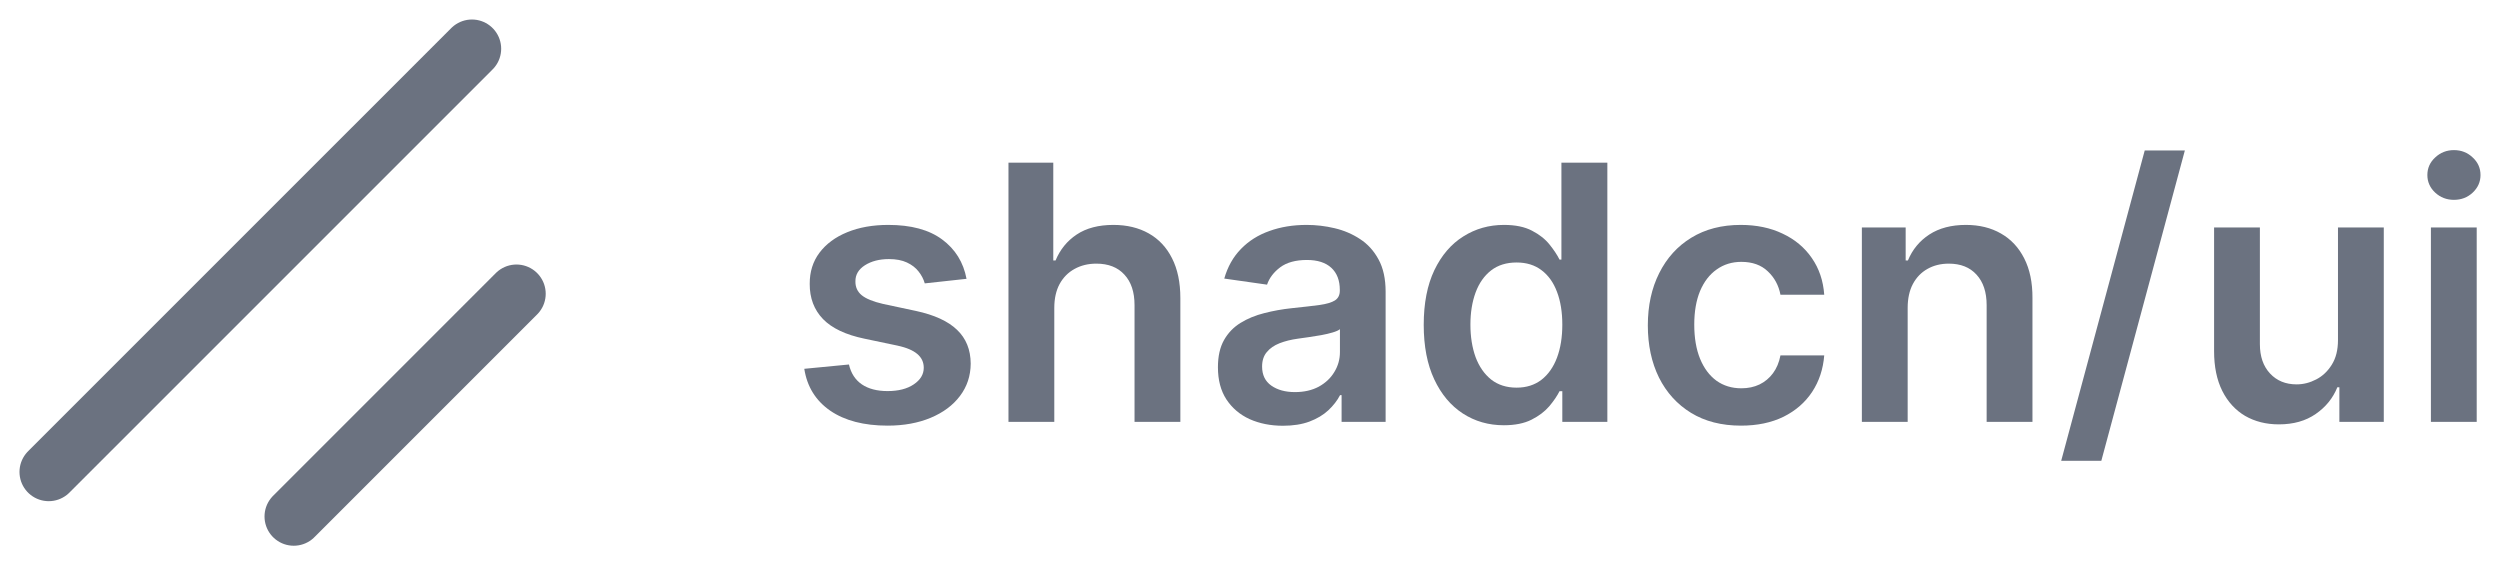
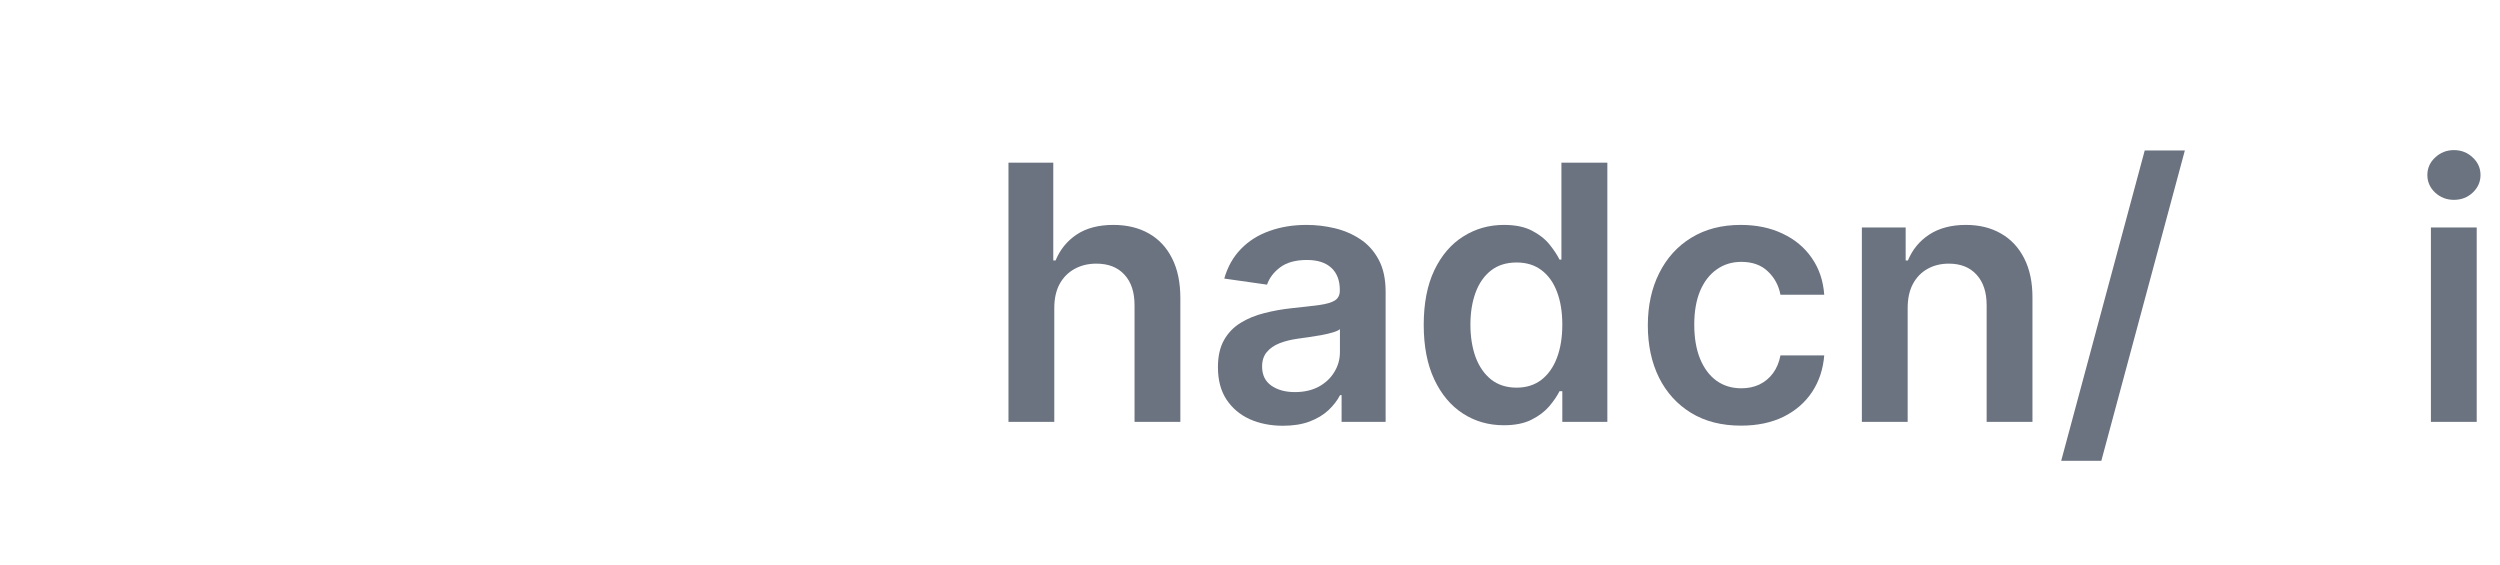
<svg xmlns="http://www.w3.org/2000/svg" viewBox="0 0 128.273 29.001" height="29.001" width="128.273" version="1.1">
  <g>
-     <path d="M25.5 12.929 14.072 1.5" stroke="#6b7280" fill="none" stroke-linejoin="round" stroke-linecap="round" stroke-width="3" transform="matrix(1,0,0,-1,1,28.001)" />
-     <path d="M23.215 25.5 1.5 3.786" stroke="#6b7280" fill="none" stroke-linejoin="round" stroke-linecap="round" stroke-width="3" transform="matrix(1,0,0,-1,1,28.001)" />
    <path fill-rule="evenodd" fill="#6b7280" d="M123.728 6.357V16.331H126.078V6.357ZM124.909 17.747C124.537 17.747 124.217 17.87 123.948 18.117 123.68 18.368 123.546 18.669 123.546 19.02 123.546 19.375 123.68 19.676 123.948 19.922 124.217 20.174 124.537 20.299 124.909 20.299 125.286 20.299 125.607 20.174 125.871 19.922 126.139 19.676 126.273 19.375 126.273 19.02 126.273 18.669 126.139 18.368 125.871 18.117 125.607 17.87 125.286 17.747 124.909 17.747" transform="matrix(1,0,0,-1,1,28.001)" />
-     <path fill-rule="evenodd" fill="#6b7280" d="M118.96 10.552V16.331H121.31V6.357H119.031V8.13H118.927C118.702 7.572 118.332 7.115 117.817 6.76 117.306 6.405 116.676 6.227 115.927 6.227 115.273 6.227 114.695 6.373 114.193 6.663 113.696 6.957 113.306 7.383 113.024 7.942 112.743 8.505 112.603 9.184 112.603 9.981V16.331H114.953V10.345C114.953 9.712 115.126 9.21 115.473 8.838 115.819 8.466 116.273 8.279 116.836 8.279 117.183 8.279 117.518 8.364 117.843 8.533 118.168 8.701 118.434 8.953 118.641 9.286 118.854 9.624 118.96 10.046 118.96 10.552" transform="matrix(1,0,0,-1,1,28.001)" />
    <path fill-rule="evenodd" fill="#6b7280" d="M111.103 20.28 106.817 4.357H104.758L109.044 20.28Z" transform="matrix(1,0,0,-1,1,28.001)" />
    <path fill-rule="evenodd" fill="#6b7280" d="M96.881 12.201V6.357H94.531V16.331H96.778V14.637H96.894C97.124 15.195 97.49 15.639 97.992 15.968 98.498 16.297 99.124 16.461 99.868 16.461 100.557 16.461 101.156 16.314 101.667 16.02 102.183 15.726 102.581 15.299 102.862 14.741 103.148 14.182 103.288 13.505 103.284 12.708V6.357H100.933V12.344C100.933 13.011 100.76 13.533 100.414 13.909 100.072 14.286 99.598 14.474 98.992 14.474 98.581 14.474 98.215 14.384 97.894 14.202 97.578 14.024 97.329 13.767 97.148 13.429 96.97 13.091 96.881 12.682 96.881 12.201" transform="matrix(1,0,0,-1,1,28.001)" />
    <path fill-rule="evenodd" fill="#6b7280" d="M88.328 6.162C87.332 6.162 86.477 6.381 85.763 6.819 85.053 7.256 84.505 7.86 84.12 8.63 83.739 9.405 83.549 10.297 83.549 11.305 83.549 12.319 83.743 13.213 84.133 13.987 84.523 14.767 85.072 15.373 85.782 15.805 86.497 16.243 87.341 16.461 88.315 16.461 89.124 16.461 89.841 16.312 90.464 16.013 91.092 15.719 91.592 15.301 91.964 14.76 92.337 14.223 92.549 13.595 92.6 12.877H90.354C90.263 13.357 90.046 13.758 89.705 14.078 89.367 14.403 88.914 14.565 88.347 14.565 87.867 14.565 87.445 14.435 87.081 14.175 86.717 13.92 86.434 13.552 86.23 13.072 86.031 12.591 85.931 12.015 85.931 11.345 85.931 10.665 86.031 10.08 86.23 9.591 86.43 9.106 86.709 8.732 87.068 8.468 87.431 8.208 87.858 8.078 88.347 8.078 88.694 8.078 89.003 8.143 89.276 8.273 89.553 8.407 89.785 8.6 89.971 8.851 90.157 9.102 90.285 9.407 90.354 9.767H92.6C92.544 9.061 92.337 8.435 91.977 7.89 91.618 7.348 91.129 6.925 90.51 6.617 89.891 6.314 89.163 6.162 88.328 6.162" transform="matrix(1,0,0,-1,1,28.001)" />
    <path fill-rule="evenodd" fill="#6b7280" d="M76.16 6.182C75.377 6.182 74.676 6.383 74.056 6.786 73.437 7.188 72.948 7.773 72.589 8.539 72.23 9.305 72.05 10.236 72.05 11.332 72.05 12.44 72.232 13.375 72.595 14.137 72.963 14.903 73.459 15.481 74.082 15.87 74.706 16.265 75.4 16.461 76.167 16.461 76.751 16.461 77.232 16.362 77.608 16.163 77.985 15.968 78.284 15.732 78.505 15.455 78.725 15.182 78.896 14.925 79.018 14.682H79.115V19.656H81.472V6.357H79.161V7.929H79.018C78.896 7.686 78.721 7.429 78.492 7.156 78.262 6.888 77.959 6.658 77.583 6.468 77.206 6.277 76.732 6.182 76.16 6.182ZM76.816 8.111C77.314 8.111 77.738 8.245 78.089 8.513 78.44 8.786 78.706 9.165 78.888 9.649 79.07 10.134 79.161 10.699 79.161 11.345 79.161 11.989 79.07 12.55 78.888 13.026 78.71 13.503 78.446 13.873 78.095 14.137 77.749 14.401 77.323 14.533 76.816 14.533 76.293 14.533 75.855 14.397 75.504 14.124 75.154 13.851 74.89 13.474 74.712 12.994 74.535 12.513 74.446 11.963 74.446 11.345 74.446 10.721 74.535 10.165 74.712 9.675 74.894 9.191 75.16 8.807 75.511 8.526 75.866 8.249 76.301 8.111 76.816 8.111" transform="matrix(1,0,0,-1,1,28.001)" />
    <path fill-rule="evenodd" fill="#6b7280" d="M64.829 6.156C64.197 6.156 63.628 6.269 63.121 6.494 62.619 6.723 62.221 7.061 61.926 7.507 61.636 7.953 61.491 8.502 61.491 9.156 61.491 9.719 61.595 10.184 61.803 10.552 62.011 10.92 62.294 11.214 62.654 11.435 63.013 11.656 63.418 11.823 63.868 11.935 64.323 12.052 64.792 12.137 65.277 12.188 65.862 12.249 66.335 12.303 66.699 12.351 67.063 12.403 67.327 12.481 67.492 12.585 67.66 12.693 67.745 12.86 67.745 13.085V13.124C67.745 13.613 67.6 13.992 67.309 14.26 67.019 14.528 66.602 14.662 66.056 14.662 65.481 14.662 65.024 14.537 64.686 14.286 64.353 14.035 64.128 13.738 64.011 13.396L61.816 13.708C61.989 14.314 62.275 14.821 62.673 15.228 63.071 15.639 63.558 15.946 64.134 16.149 64.71 16.358 65.347 16.461 66.043 16.461 66.524 16.461 67.002 16.405 67.478 16.292 67.955 16.18 68.39 15.994 68.784 15.734 69.177 15.479 69.494 15.13 69.732 14.689 69.974 14.247 70.095 13.695 70.095 13.033V6.357H67.836V7.728H67.758C67.615 7.451 67.413 7.191 67.154 6.948 66.898 6.71 66.576 6.517 66.186 6.37 65.801 6.227 65.349 6.156 64.829 6.156ZM65.439 7.883C65.911 7.883 66.32 7.976 66.667 8.162 67.013 8.353 67.279 8.604 67.465 8.916 67.656 9.228 67.751 9.568 67.751 9.935V11.111C67.678 11.05 67.552 10.994 67.375 10.942 67.201 10.89 67.007 10.845 66.79 10.805 66.574 10.767 66.359 10.732 66.147 10.702 65.935 10.671 65.751 10.645 65.595 10.624 65.245 10.576 64.931 10.498 64.654 10.39 64.377 10.282 64.158 10.13 63.998 9.935 63.838 9.745 63.757 9.498 63.757 9.195 63.757 8.762 63.916 8.435 64.232 8.214 64.548 7.994 64.95 7.883 65.439 7.883" transform="matrix(1,0,0,-1,1,28.001)" />
    <path fill-rule="evenodd" fill="#6b7280" d="M53.095 12.201V6.357H50.744V19.656H53.043V14.637H53.16C53.394 15.199 53.755 15.643 54.245 15.968 54.738 16.297 55.366 16.461 56.128 16.461 56.82 16.461 57.424 16.316 57.939 16.026 58.454 15.736 58.853 15.312 59.134 14.754 59.42 14.195 59.563 13.513 59.563 12.708V6.357H57.212V12.344C57.212 13.015 57.039 13.537 56.693 13.909 56.35 14.286 55.87 14.474 55.251 14.474 54.835 14.474 54.463 14.384 54.134 14.202 53.809 14.024 53.554 13.767 53.368 13.429 53.186 13.091 53.095 12.682 53.095 12.201" transform="matrix(1,0,0,-1,1,28.001)" />
-     <path fill-rule="evenodd" fill="#6b7280" d="M48.592 13.695 46.449 13.461C46.388 13.678 46.282 13.881 46.131 14.072 45.984 14.262 45.784 14.416 45.533 14.533 45.282 14.65 44.975 14.708 44.611 14.708 44.122 14.708 43.711 14.602 43.377 14.39 43.048 14.178 42.886 13.903 42.891 13.565 42.886 13.275 42.992 13.039 43.209 12.857 43.429 12.676 43.793 12.526 44.3 12.409L46.001 12.046C46.945 11.842 47.646 11.52 48.105 11.078 48.568 10.637 48.802 10.059 48.806 9.344 48.802 8.716 48.618 8.162 48.254 7.682 47.895 7.206 47.395 6.833 46.754 6.565 46.113 6.297 45.377 6.162 44.546 6.162 43.326 6.162 42.343 6.418 41.598 6.929 40.854 7.444 40.41 8.16 40.267 9.078L42.559 9.299C42.663 8.849 42.884 8.509 43.221 8.279 43.559 8.05 43.999 7.935 44.54 7.935 45.098 7.935 45.546 8.05 45.884 8.279 46.226 8.509 46.397 8.793 46.397 9.13 46.397 9.416 46.287 9.652 46.066 9.838 45.849 10.024 45.512 10.167 45.053 10.267L43.352 10.624C42.395 10.823 41.687 11.158 41.228 11.63 40.769 12.106 40.542 12.708 40.546 13.435 40.542 14.05 40.709 14.583 41.046 15.033 41.388 15.487 41.862 15.838 42.468 16.085 43.079 16.336 43.782 16.461 44.579 16.461 45.748 16.461 46.668 16.212 47.339 15.715 48.014 15.217 48.432 14.544 48.592 13.695" transform="matrix(1,0,0,-1,1,28.001)" />
  </g>
</svg>